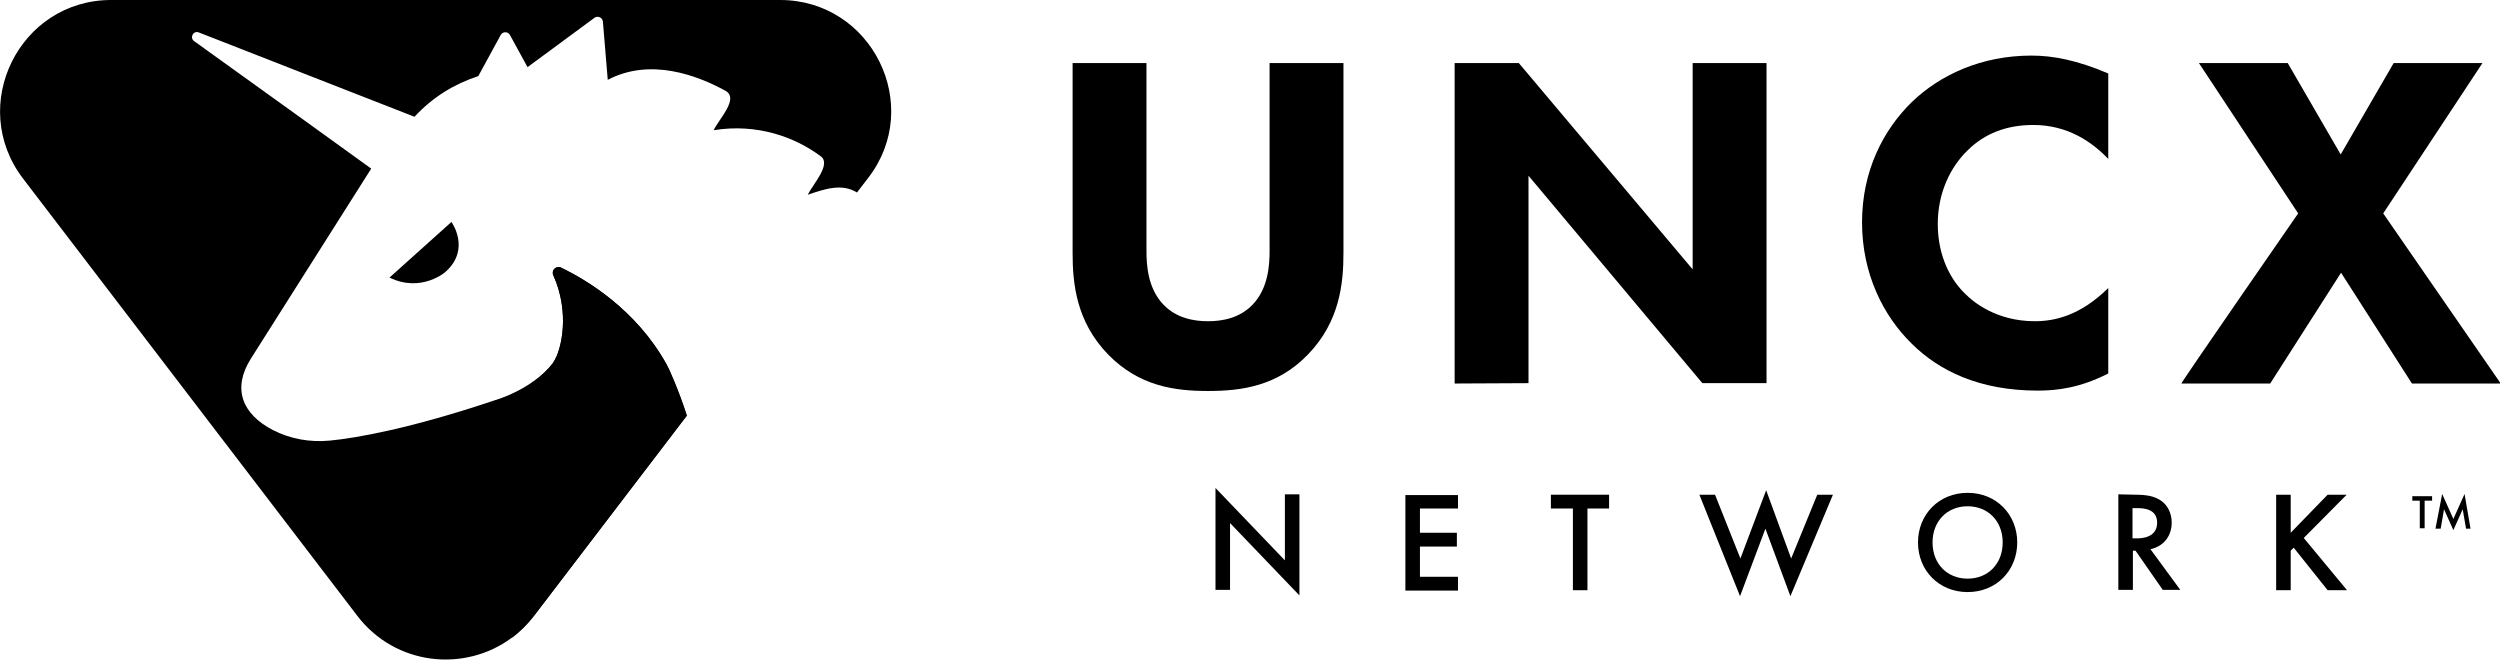
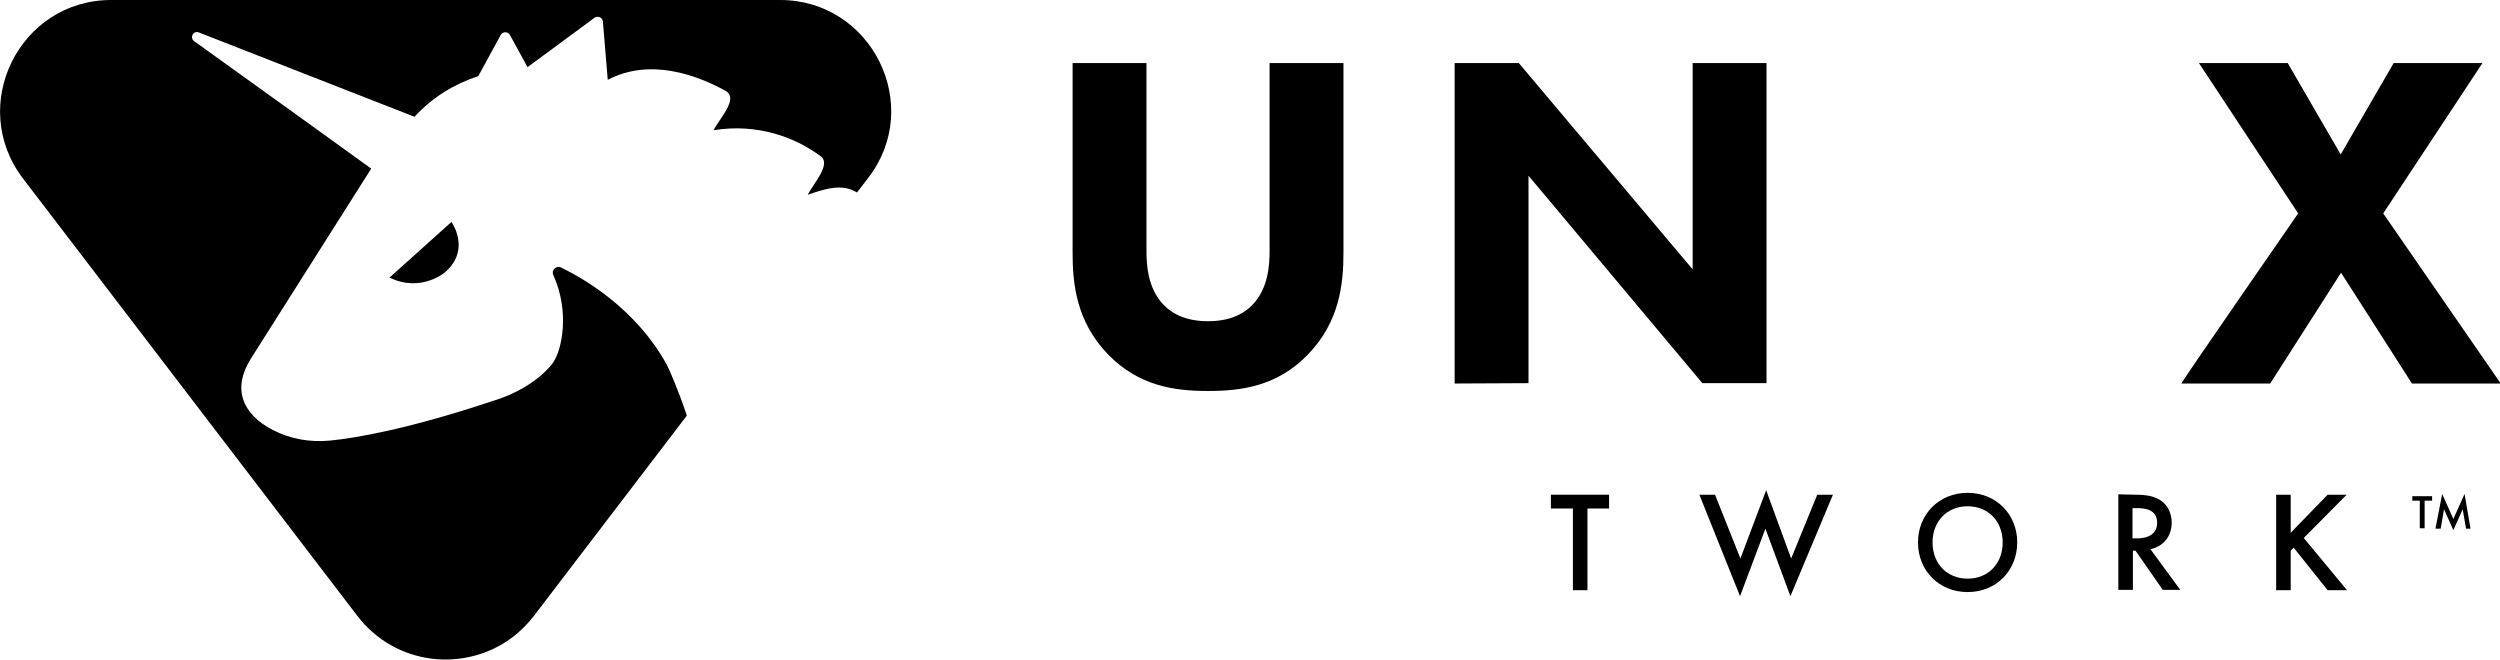
<svg xmlns="http://www.w3.org/2000/svg" id="UNCX_Network" x="0px" y="0px" width="670.1px" height="176.8px" viewBox="0 0 670.1 176.8" style="enable-background:new 0 0 670.1 176.8;" xml:space="preserve">
  <g id="UNCX_LOGO_FULL">
    <g id="network">
      <path id="k" d="M614,142.8l9.9-10.2h5.1l-11.5,11.6l11.6,14h-5.2l-9.1-11.4l-0.8,0.8v10.6h-3.9v-25.6h3.9V142.8L614,142.8z" />
      <path id="r" d="M572.3,132.6c3.1,0,5.1,0.4,6.8,1.5c2.8,1.9,3,4.9,3,6c0,3.7-2.3,6.4-5.7,7.1l8,10.9h-4.7l-7.3-10.5h-0.7v10.5   h-3.9v-25.6L572.3,132.6L572.3,132.6z M571.6,144.3h1.2c1.1,0,5.4-0.1,5.4-4.2c0-3.6-3.4-3.9-5.3-3.9h-1.3L571.6,144.3   L571.6,144.3z" />
      <path id="o" d="M540.7,145.4c0,7.5-5.6,13.3-13.3,13.3s-13.3-5.8-13.3-13.3s5.6-13.3,13.3-13.3S540.7,137.9,540.7,145.4z    M536.8,145.4c0-5.7-3.9-9.7-9.4-9.7s-9.4,4-9.4,9.7s3.9,9.7,9.4,9.7S536.8,151.1,536.8,145.4z" />
      <path id="w" d="M459.7,132.6l6.8,17.1l6.9-18.3l6.7,18.3l7-17.1h4.2l-11.4,27.2l-6.7-18.1l-6.8,18.1l-10.9-27.2H459.7z" />
      <path id="t" d="M425.5,136.3v21.9h-3.9v-21.9h-5.9v-3.7h15.6v3.7H425.5L425.5,136.3z" />
-       <path id="e" d="M390.8,136.3h-10.2v6.5h9.9v3.7h-9.9v8.1h10.2v3.7h-14.1v-25.6h14.1V136.3L390.8,136.3z" />
-       <path id="n" d="M325.8,158.1v-27.3l18.6,19.4v-17.7h3.9v27.1l-18.6-19.4v17.9H325.8L325.8,158.1z" />
    </g>
    <g id="uncx">
      <path id="x" d="M616,57.2l-26.6-40.3h23.8l14.2,24.5l14.2-24.5h23.8l-26.6,40.3l31.5,45.6h-23.8l-19-29.7l-19,29.7h-23.8   C584.4,102.8,616,57.2,616,57.2z" />
-       <path id="c" d="M565.1,100.1c-7.6,3.9-13.8,4.6-18.9,4.6c-15.8,0-26.5-5.4-33.7-12.5c-7.7-7.5-13.4-18.8-13.4-32.6   s5.7-24.8,13.4-32.3c7.6-7.3,18.7-12.4,32-12.4c5.7,0,12.2,1.2,20.6,4.8v22.9c-4.4-4.6-10.9-9.1-20.1-9.1c-7.2,0-13,2.3-17.5,6.7   c-4.8,4.6-8.1,11.6-8.1,19.8c0,8.9,3.6,15.2,7.5,18.9c1.8,1.8,8,7.2,18.5,7.2c5.2,0,12.1-1.4,19.7-8.9V100.1L565.1,100.1z" />
      <path id="n-2" d="M389.9,102.8V16.9h17.2l46.6,55.3V16.9h19.8v85.8h-17.2l-46.6-55.6v55.6L389.9,102.8L389.9,102.8z" />
      <path id="u" d="M360.1,67.8c0,8.2-1,18.4-9.5,27.2c-8.2,8.5-17.8,9.8-26.8,9.8s-18.5-1.3-26.8-9.8c-8.5-8.8-9.5-18.9-9.5-27.2   V16.9h19.8v50.3c0,3.7,0.3,10,4.5,14.4c3.5,3.7,8.2,4.5,12,4.5s8.5-0.8,12-4.5c4.2-4.4,4.5-10.7,4.5-14.4V16.9h19.8V67.8   L360.1,67.8z" />
    </g>
    <g id="logo">
      <path id="triangle" d="M209.1,0H29.8C5.2,0-8.8,28.3,6.2,47.9l89.6,117.2c10.2,13.3,28.7,15.2,41.3,5.9c2.2-1.6,4.2-3.6,6-5.9   l41-53.7l0,0c-2.2-6.7-4.9-12.8-5.4-13.7c-8.2-14.8-21.6-22.7-28.3-26c-1.3-0.6-2.7,0.7-2.1,2c4.5,9.9,2.3,20.1,0,23.4   c0,0.1-0.1,0.1-0.1,0.2c-5.6,7.2-15.5,10-15.9,10.1l0,0c-22.1,7.4-36.6,10-43.9,10.7c-5.2,0.5-10.5-0.4-15.2-2.8   c-8.3-4.3-11-11.1-6-19.1l32.3-51C99.3,45,67.6,22.2,52,11c-1.2-0.9-0.2-2.9,1.3-2.3l57.8,22.6c4.9-5.3,10.7-8.8,17.1-10.9l6-11   c0.5-1,2-1,2.5,0l4.7,8.6l17.9-13.2c0.9-0.7,2.2-0.1,2.3,1l1.3,15.6c11.4-6,24-1.2,31.5,2.9c3.9,2.1-1.9,7.8-3.1,10.6   c11.7-1.9,21.9,1.9,28.7,7c2.9,2.1-2.1,7.5-3.5,10.3c4.7-1.6,9.2-3.1,13.2-0.6l3-3.9C247.7,28.3,233.7,0,209.1,0L209.1,0z" />
      <path id="eye" d="M104.4,74.4L121,59.5c0,0,5.2,7.1-1.4,13.2C119.6,72.8,113,78.6,104.4,74.4L104.4,74.4z" />
-       <path id="neck" d="M184.1,111.4l-41,53.7c-1.8,2.3-3.8,4.3-6,5.9c4.4-19.8,4.6-47.6-4.8-63.5l0,0c0.4-0.1,10.4-2.8,15.9-10.1   c0-0.1,0.1-0.1,0.1-0.2c2.3-3.3,4.5-13.5,0-23.4c-0.6-1.3,0.8-2.7,2.1-2c6.8,3.2,20.1,11.1,28.3,26   C179.3,98.7,182,104.7,184.1,111.4L184.1,111.4z" />
    </g>
    <g id="TM">
      <path id="M" d="M652.8,141.7l1.8-9.3l3,6.7l3-6.7l1.6,9.3H661l-0.9-5.2l-2.5,5.6l-2.5-5.6l-0.9,5.2H652.8L652.8,141.7z" />
      <path id="T" d="M649.9,134.2v7.4h-1.3v-7.4h-2V133h5.3v1.2H649.9L649.9,134.2z" />
    </g>
  </g>
</svg>